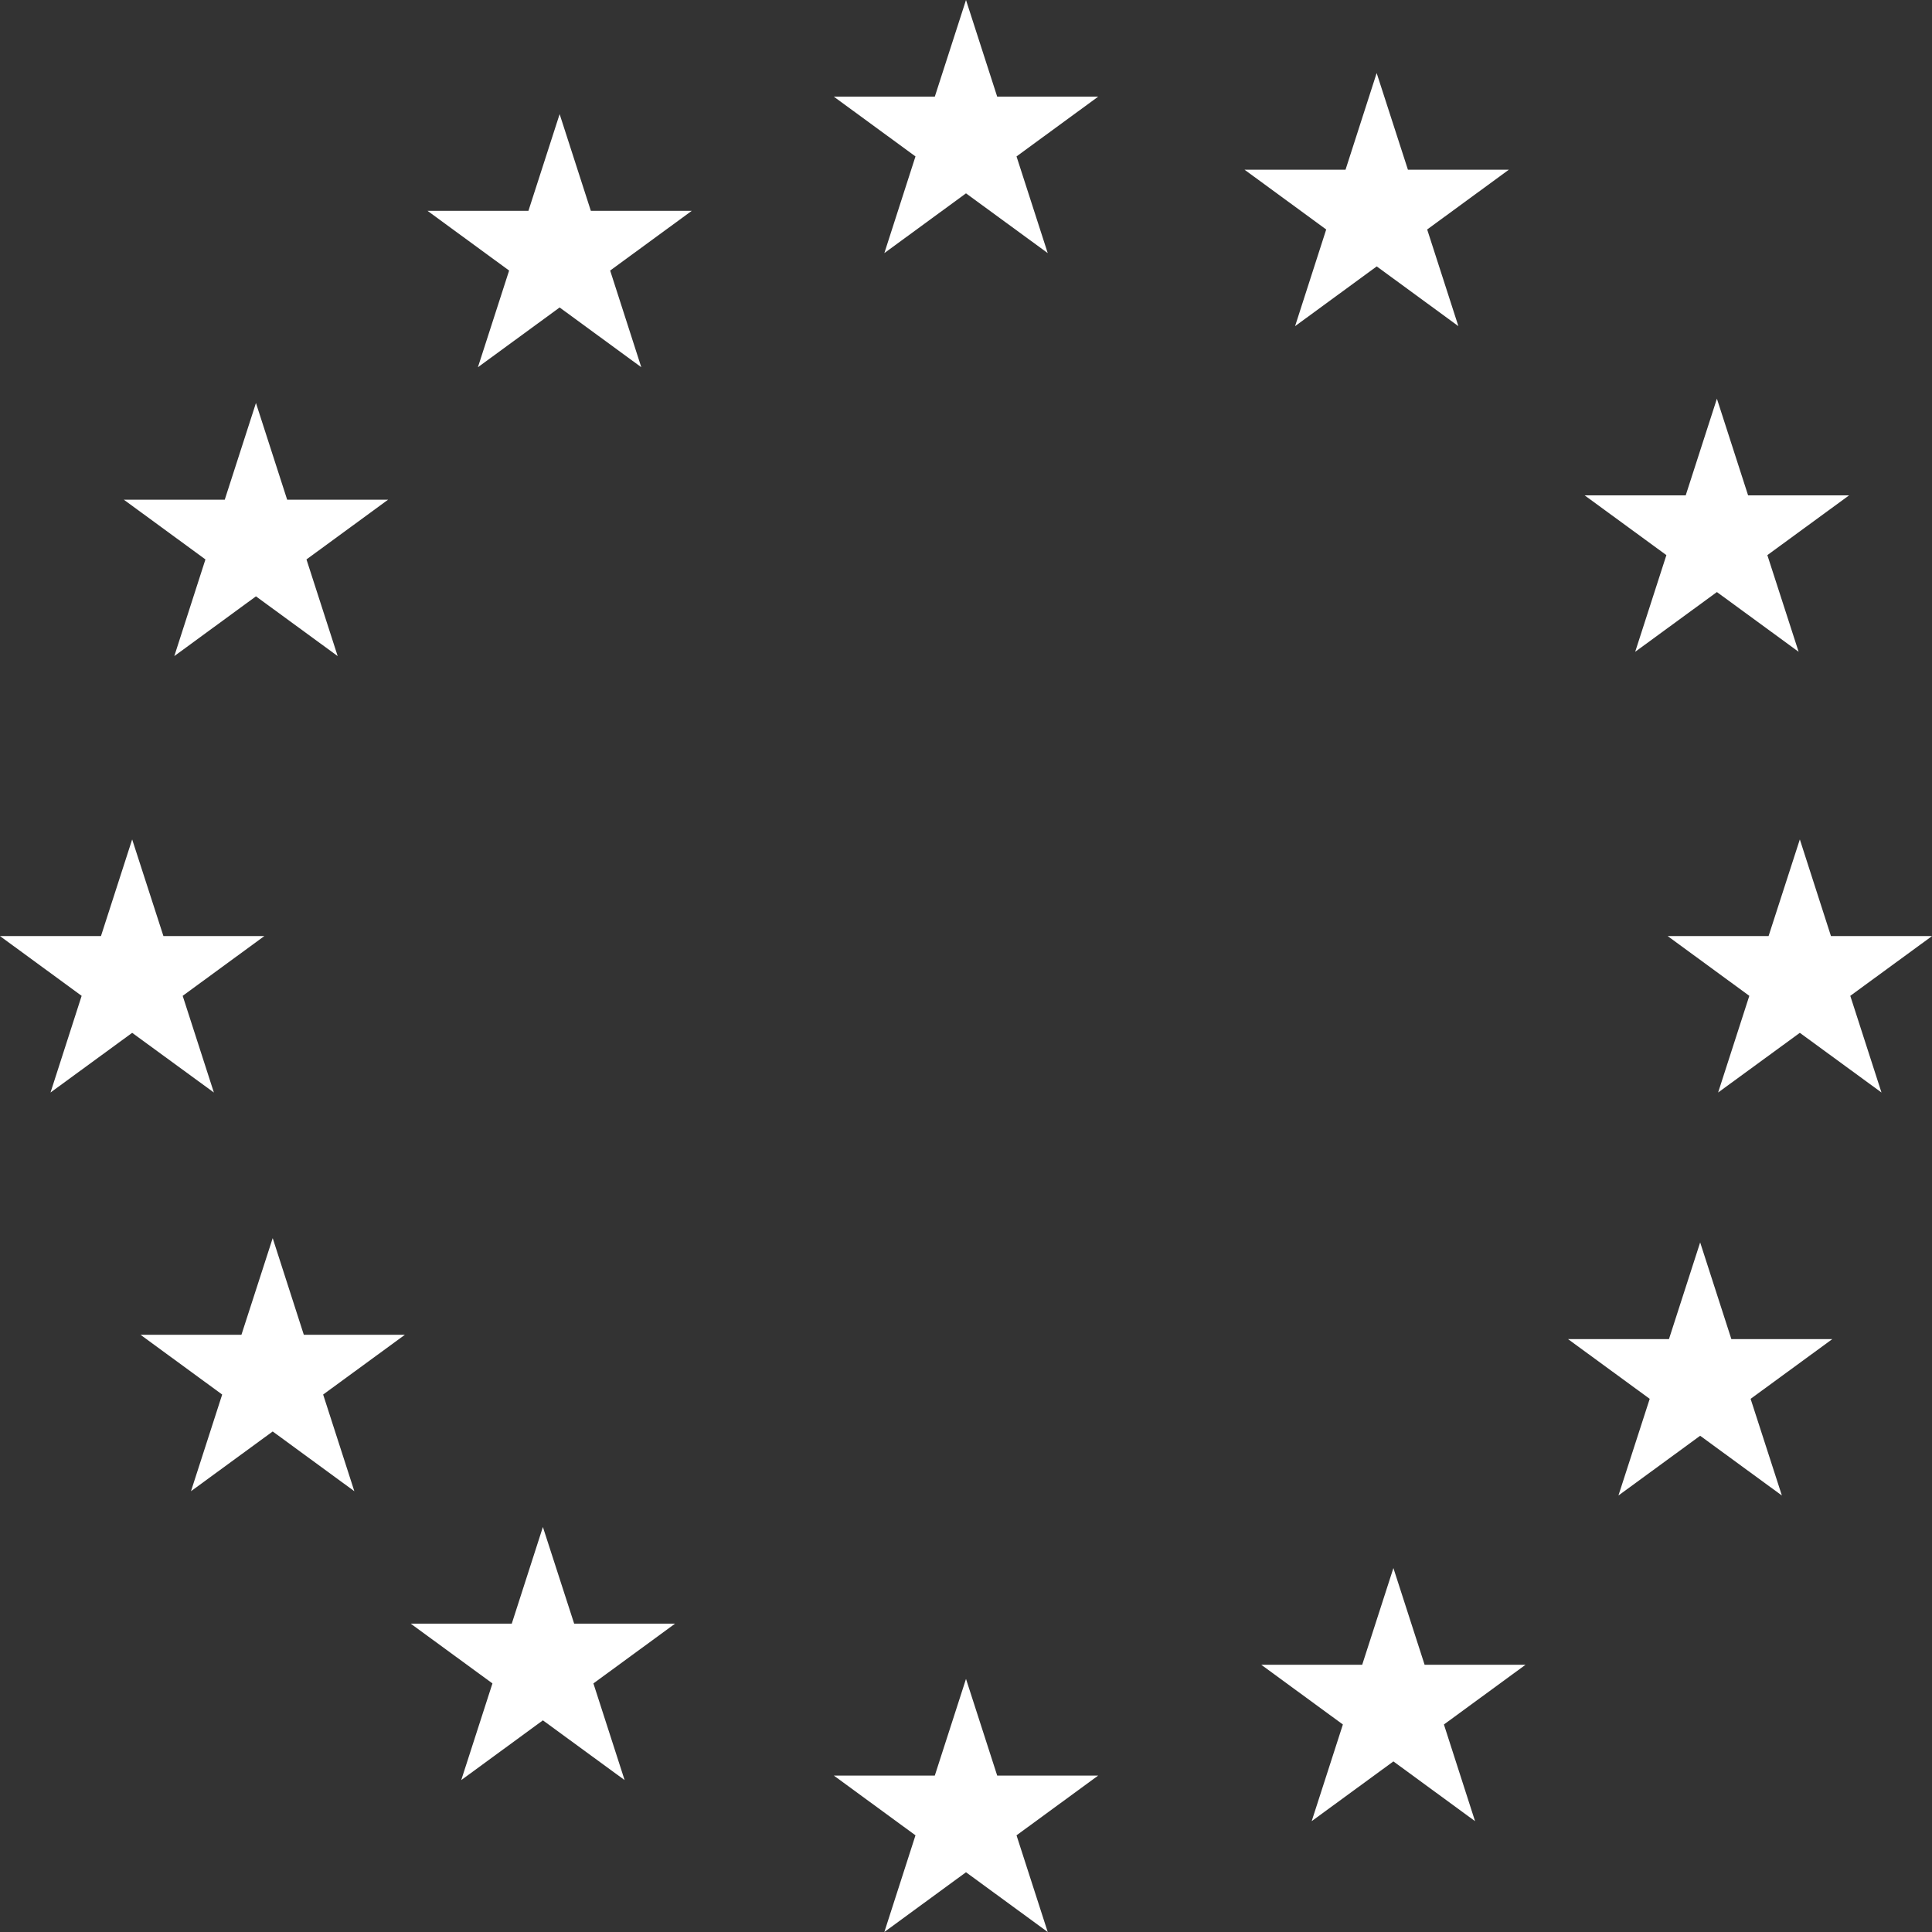
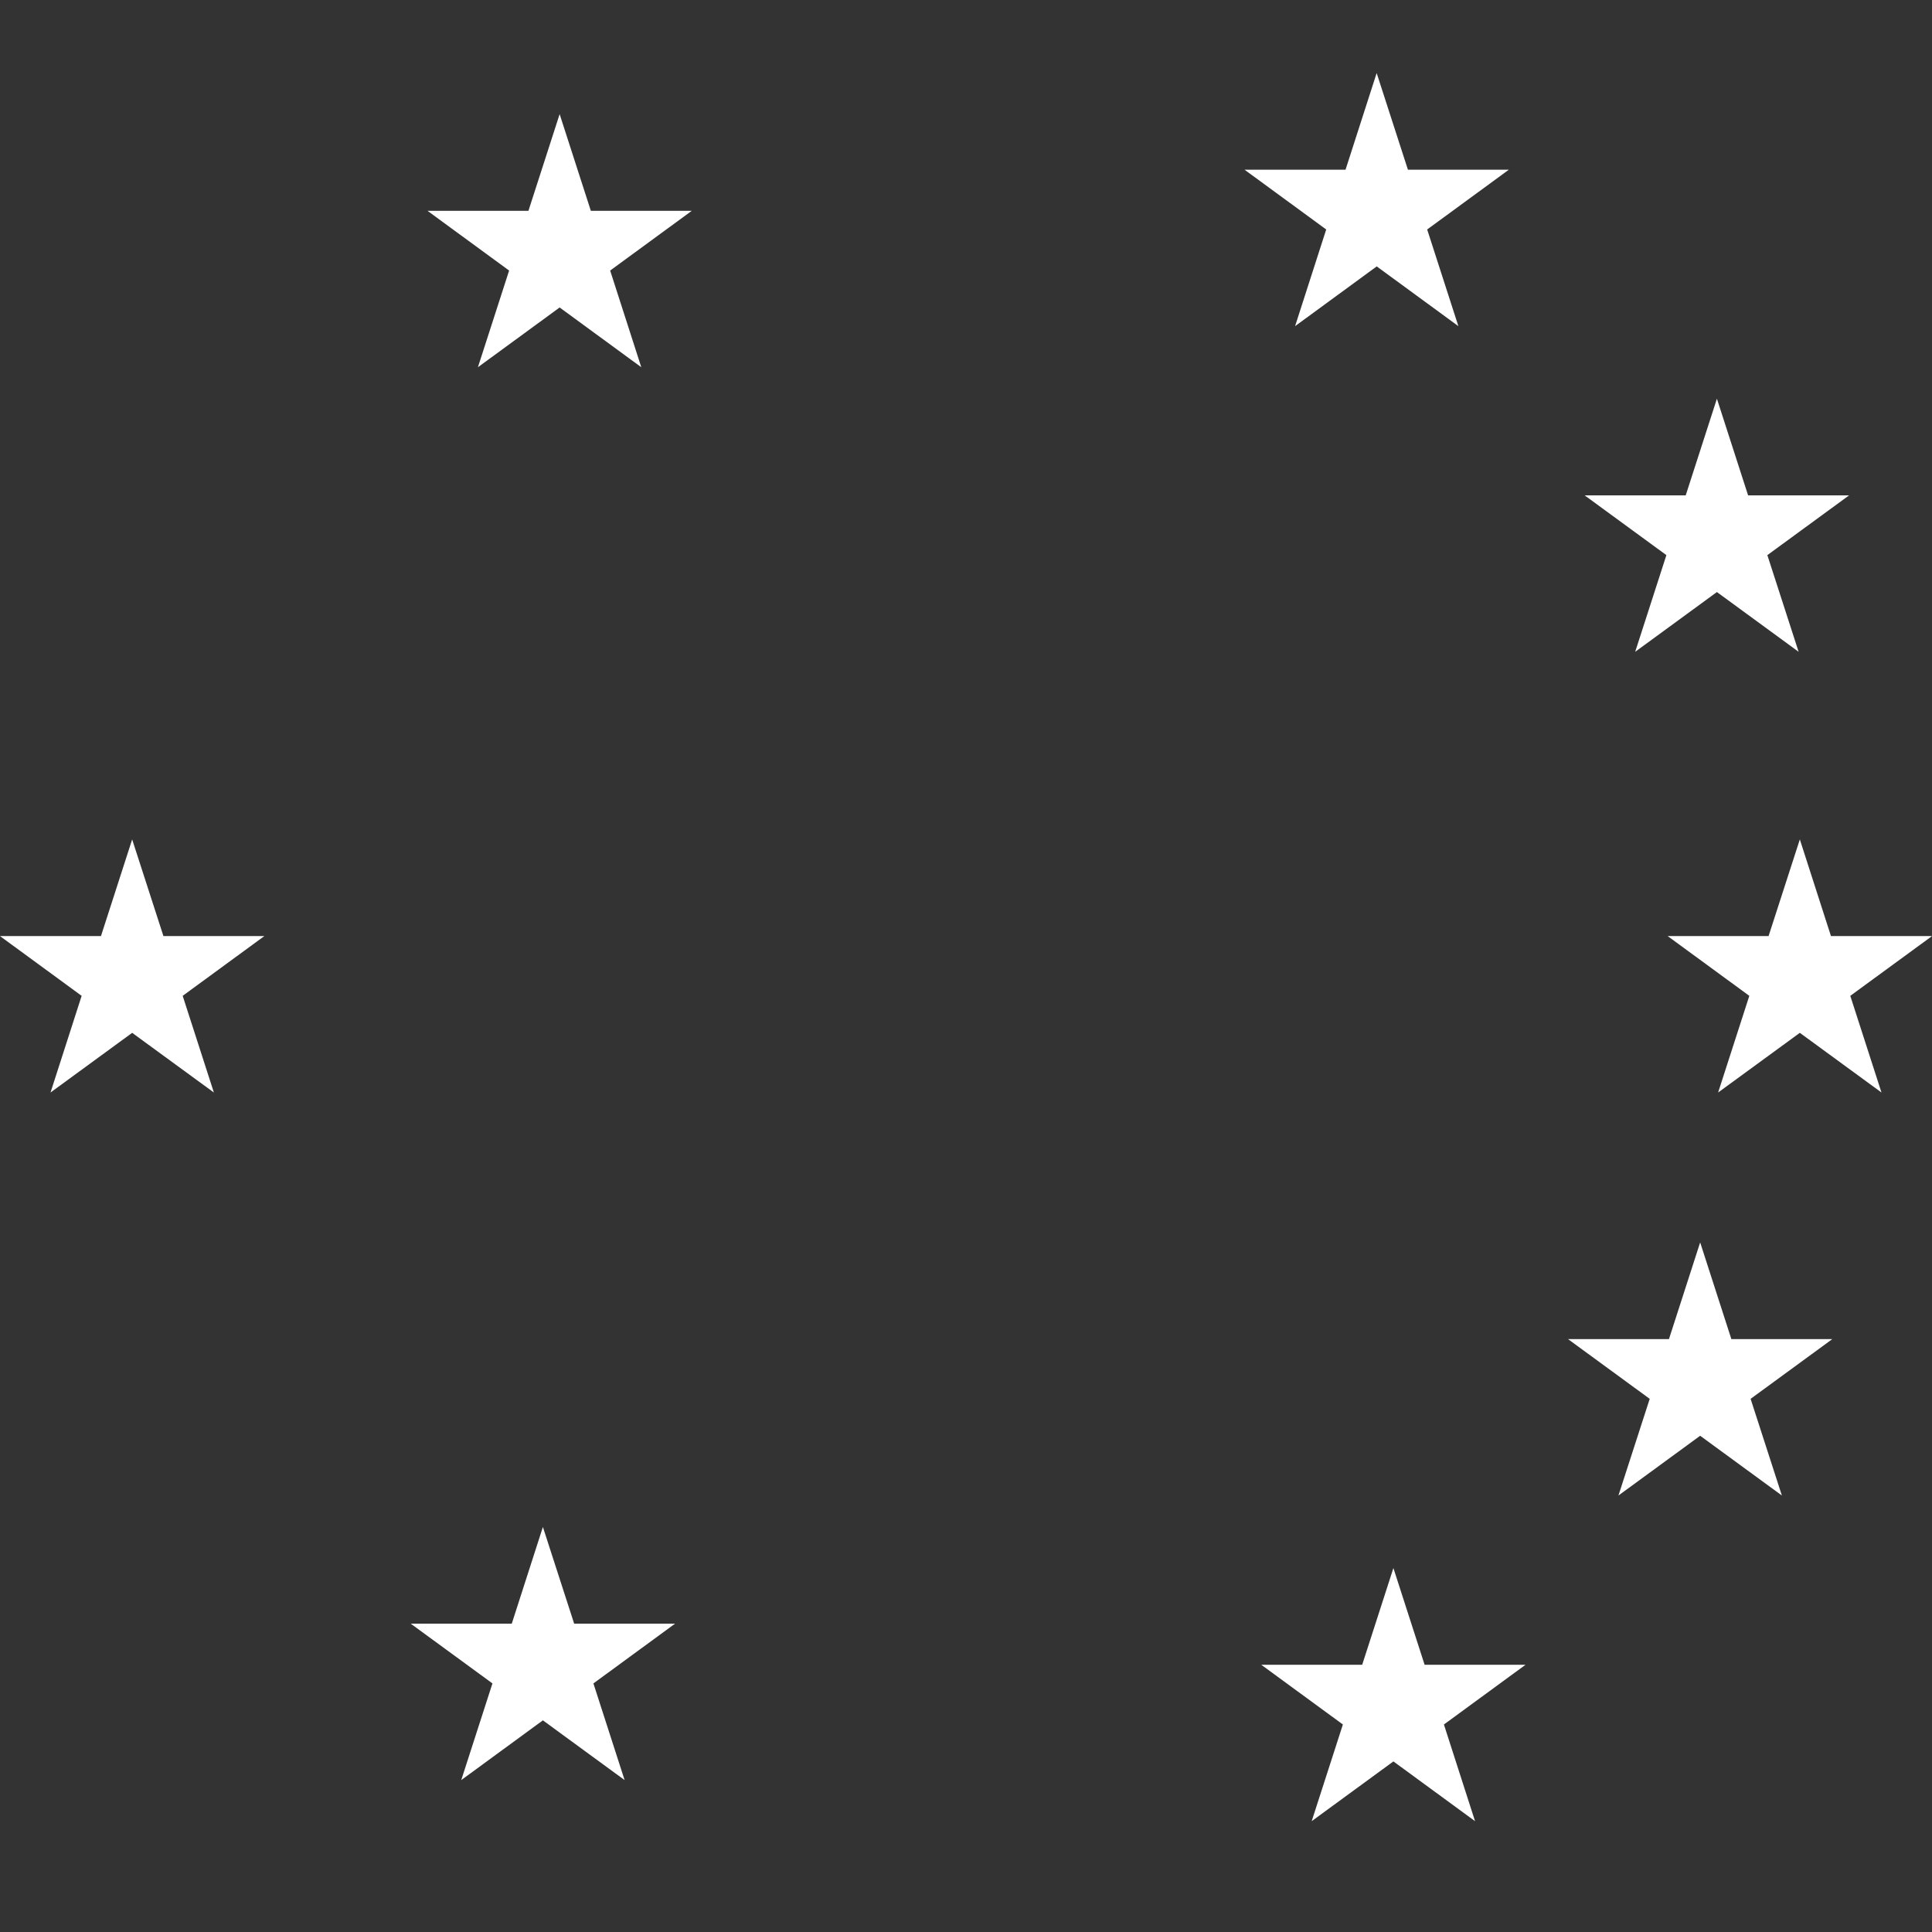
<svg xmlns="http://www.w3.org/2000/svg" width="27" height="27" viewBox="0 0 27 27" fill="none">
  <rect x="0" y="0" width="27" height="27" fill="#333333" stroke="none" />
  <g clip-path="url(#clip0_326_832)">
-     <path d="M14.206 2.186L15.347 1.351H13.936L13.5 0L13.064 1.351H11.653L12.794 2.186L12.359 3.537L13.5 2.702L14.642 3.537L14.206 2.186Z" fill="white" />
-     <path d="M14.206 25.649L15.347 24.814H13.936L13.5 23.463L13.064 24.814H11.653L12.794 25.649L12.359 27L13.5 26.165L14.642 27L14.206 25.649Z" fill="white" />
    <path d="M8.527 3.781L9.668 2.946H8.257L7.821 1.595L7.385 2.946H5.974L7.115 3.781L6.679 5.132L7.821 4.297L8.962 5.132L8.527 3.781Z" fill="white" />
    <path d="M20.179 24.1L21.32 23.265H19.909L19.473 21.914L19.037 23.265H17.626L18.767 24.1L18.331 25.451L19.473 24.616L20.614 25.451L20.179 24.1Z" fill="white" />
-     <path d="M4.283 7.818L5.424 6.983H4.013L3.577 5.632L3.141 6.983H1.73L2.871 7.818L2.436 9.169L3.577 8.334L4.719 9.169L4.283 7.818Z" fill="white" />
    <path d="M24.465 19.549L25.607 18.714H24.196L23.76 17.363L23.324 18.714H21.913L23.055 19.549L22.618 20.9L23.76 20.065L24.902 20.9L24.465 19.549Z" fill="white" />
    <path d="M2.553 13.917L3.694 13.082H2.284L1.847 11.731L1.411 13.082H0L1.141 13.917L0.706 15.268L1.847 14.434L2.989 15.268L2.553 13.917Z" fill="white" />
-     <path d="M25.858 13.917L27 13.082H25.588L25.153 11.731L24.716 13.082H23.306L24.447 13.917L24.011 15.268L25.153 14.434L26.294 15.268L25.858 13.917Z" fill="white" />
-     <path d="M4.516 19.489L5.658 18.654H4.246L3.811 17.303L3.374 18.654H1.964L3.105 19.489L2.669 20.84L3.811 20.005L4.952 20.84L4.516 19.489Z" fill="white" />
+     <path d="M25.858 13.917L27 13.082H25.588L25.153 11.731L24.716 13.082H23.306L24.447 13.917L24.011 15.268L25.153 14.434L26.294 15.268Z" fill="white" />
    <path d="M24.699 7.758L25.841 6.923H24.43L23.994 5.572L23.558 6.923H22.146L23.288 7.758L22.852 9.109L23.994 8.274L25.136 9.109L24.699 7.758Z" fill="white" />
    <path d="M8.293 23.526L9.434 22.691H8.024L7.587 21.34L7.152 22.691H5.74L6.882 23.526L6.446 24.877L7.587 24.042L8.729 24.877L8.293 23.526Z" fill="white" />
    <path d="M19.945 3.207L21.086 2.372H19.676L19.239 1.021L18.804 2.372H17.393L18.534 3.207L18.099 4.558L19.24 3.723L20.381 4.558L19.945 3.207Z" fill="white" />
  </g>
  <defs>
    <clipPath id="clip0_326_832">
      <rect width="27" height="27" fill="white" />
    </clipPath>
  </defs>
</svg>